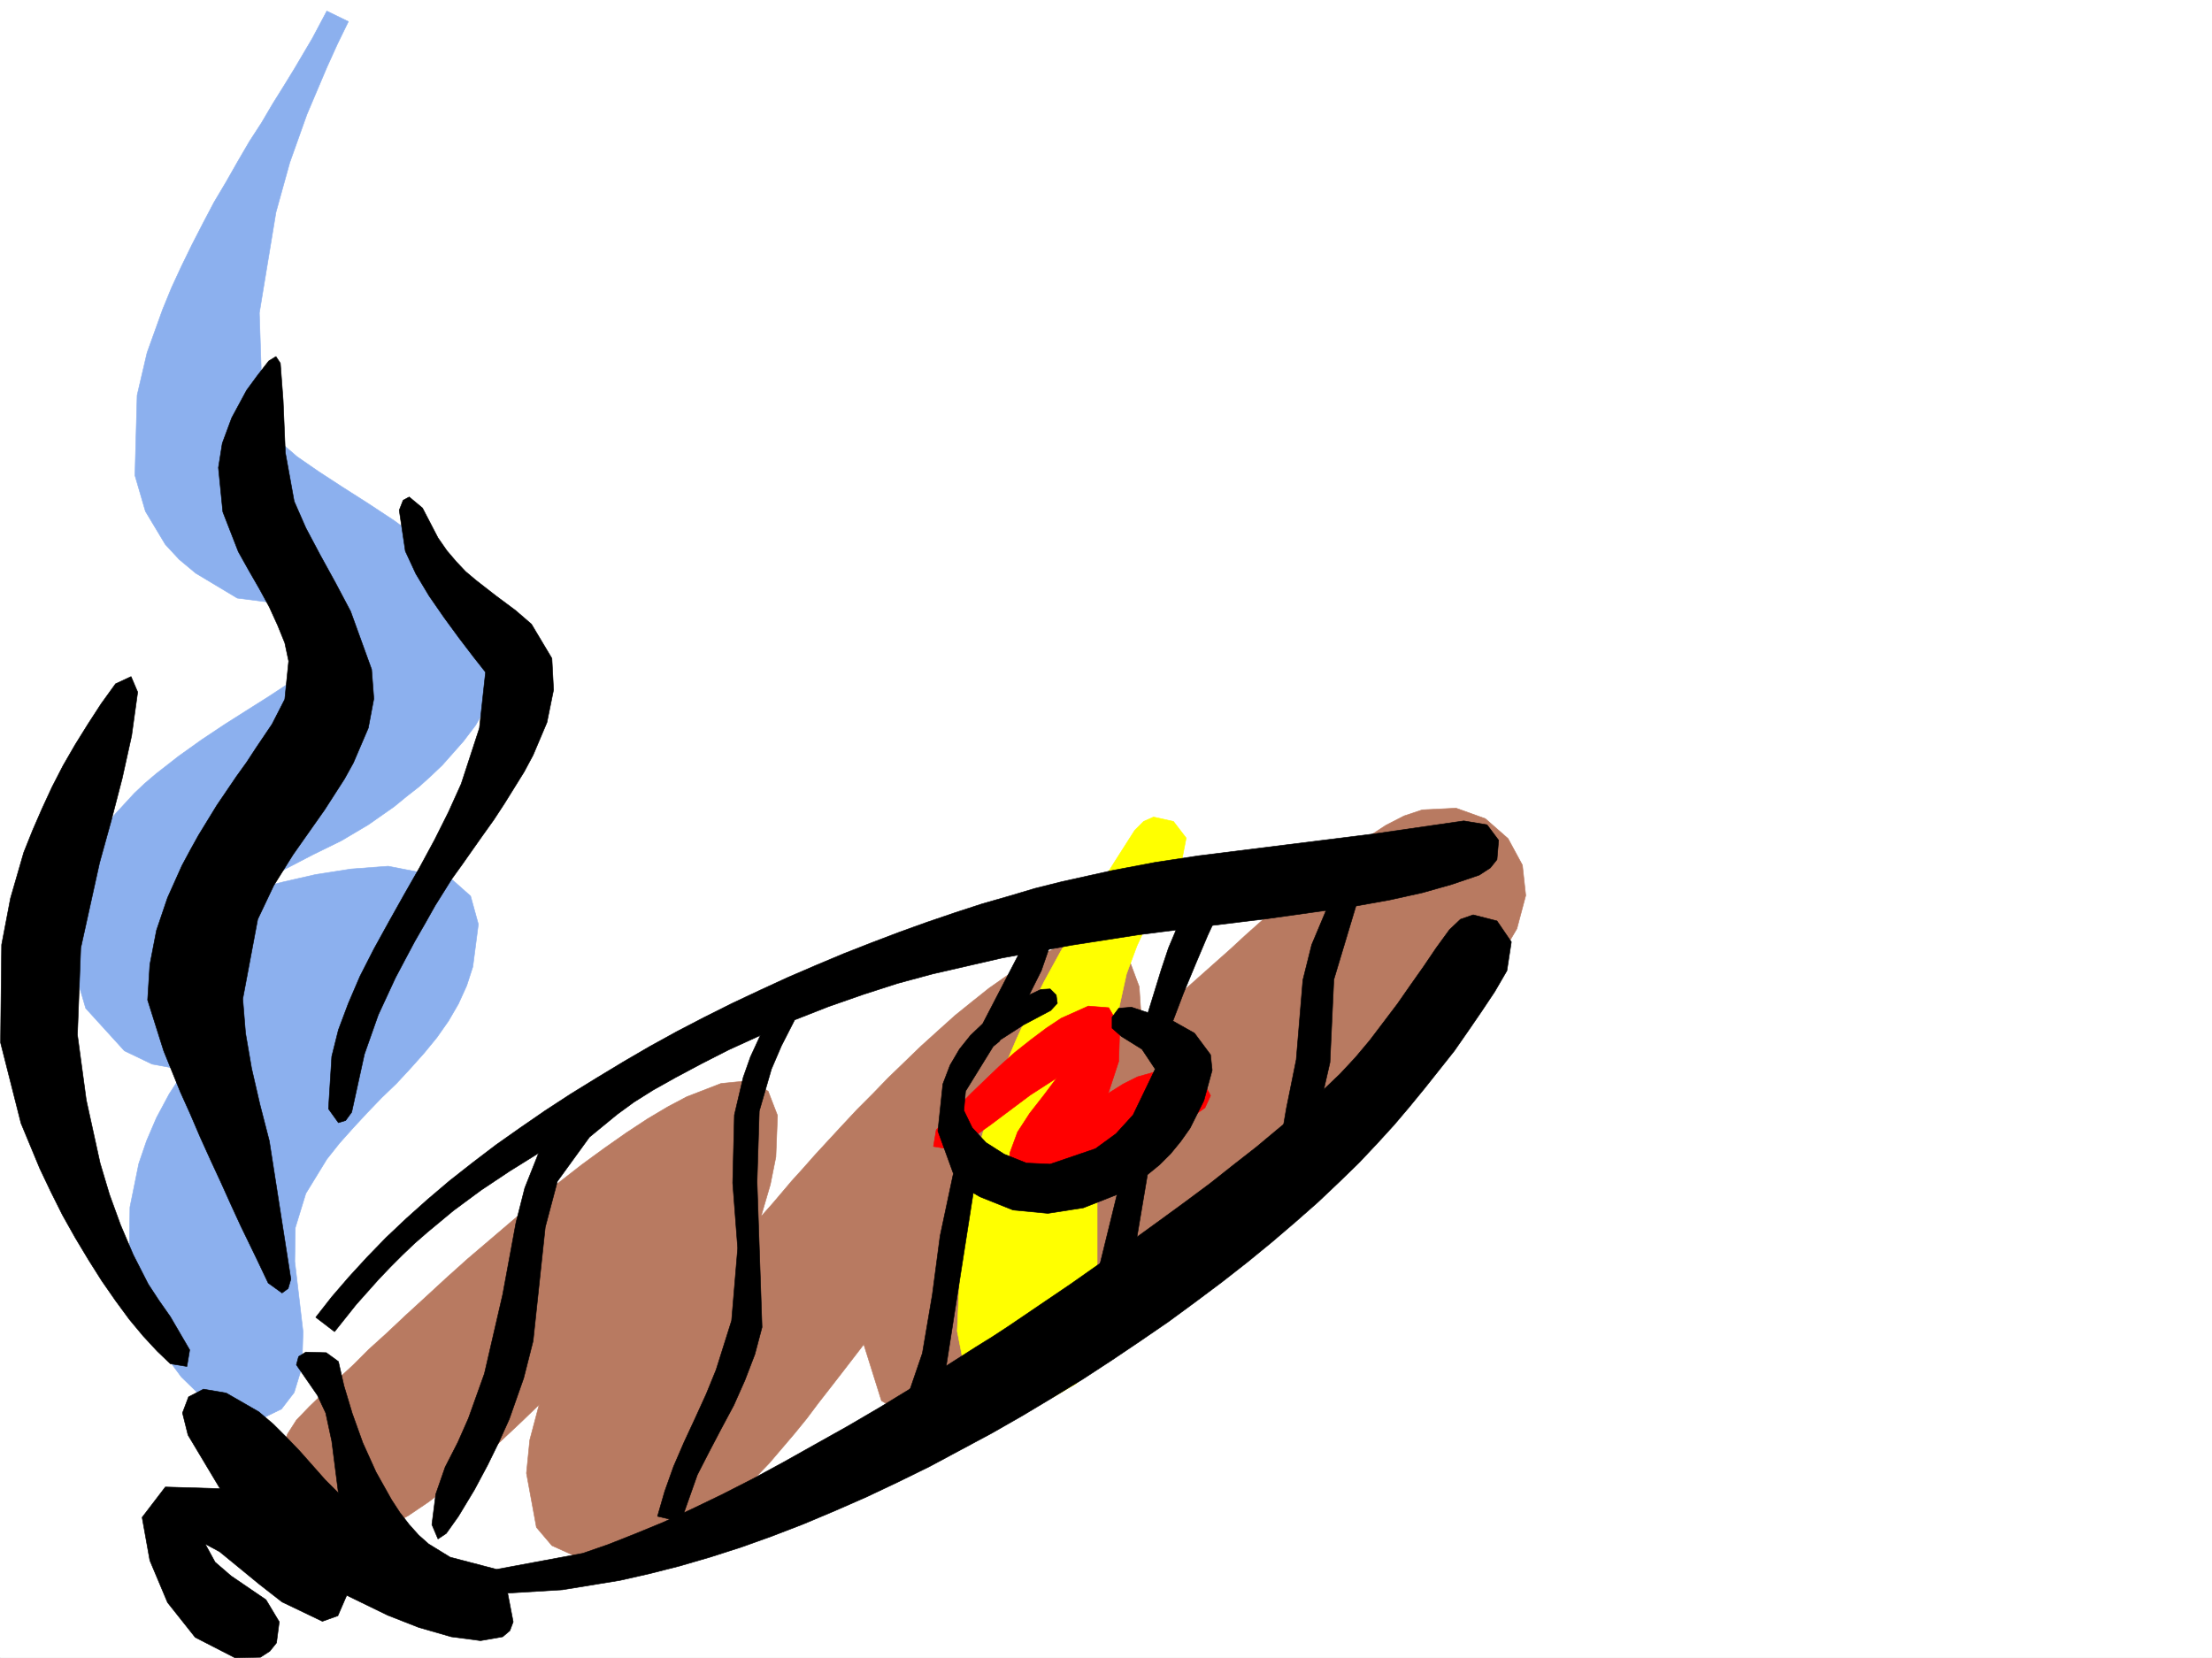
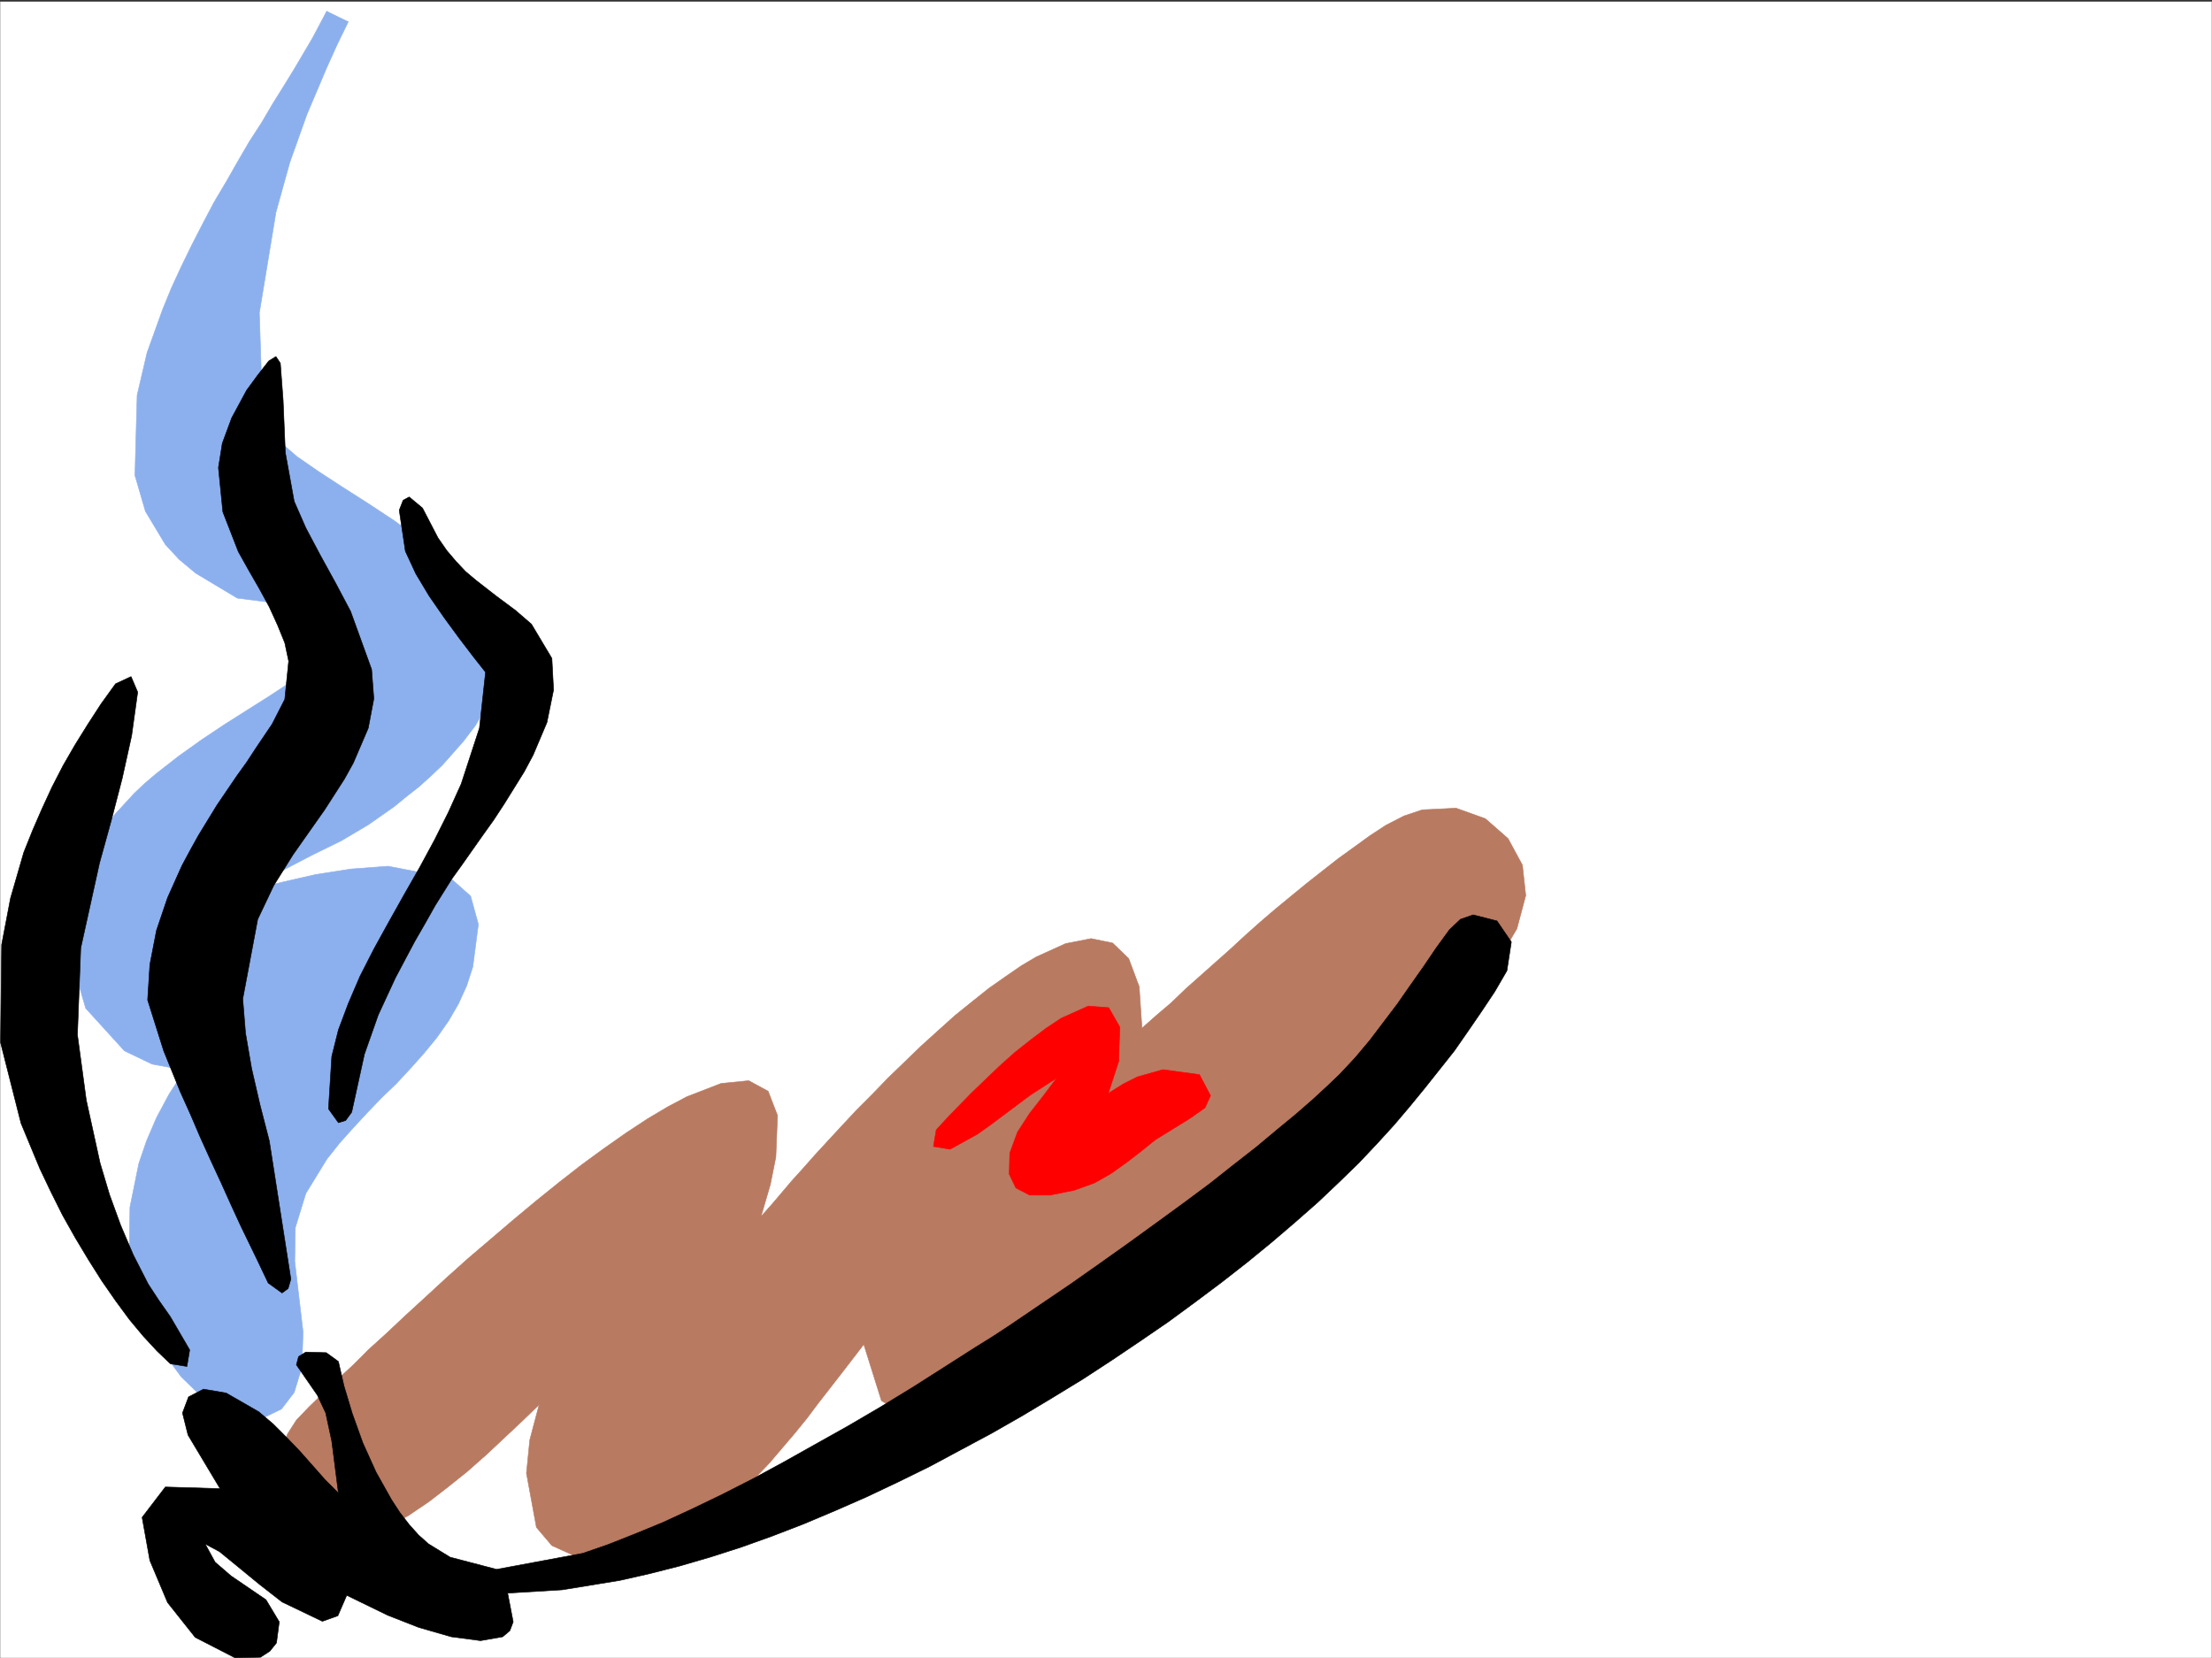
<svg xmlns="http://www.w3.org/2000/svg" width="2997.016" height="2246.668">
  <rect width="100%" height="100%" fill="#333333" stroke="none" />
  <defs>
    <clipPath id="a">
      <path d="M0 0h2997v2244.137H0Zm0 0" />
    </clipPath>
  </defs>
-   <path fill="#fff" d="M0 2246.297h2997.016V0H0Zm0 0" />
  <g clip-path="url(#a)" transform="translate(0 2.16)">
    <path fill="#fff" fill-rule="evenodd" stroke="#fff" stroke-linecap="square" stroke-linejoin="bevel" stroke-miterlimit="10" stroke-width=".743" d="M.742 2244.137h2995.531V-2.16H.743Zm0 0" />
  </g>
  <path fill="#b87a61" fill-rule="evenodd" stroke="#b87a61" stroke-linecap="square" stroke-linejoin="bevel" stroke-miterlimit="10" stroke-width=".743" d="m1030.988 1648.574 17.203-19.472 24.75-29.208 14.977-16.5 16.5-18.69 17.95-19.474 18.726-20.253 20.254-21.7 20.957-20.996 20.996-21.699 22.484-21.742 22.48-21.7 23.227-20.996 22.485-20.214 23.222-18.73 22.485-17.946 22.441-15.758 21.742-14.977 20.254-11.964 39.684-17.985 34.488-6.765 29.207 6.023 21.738 20.957 14.235 38.2 3.754 56.187 19.472-17.242 20.215-17.203 19.469-18.73 20.254-17.985 20.215-17.989 20.253-17.984 20.215-18.691 20.215-17.985 20.996-17.988 20.961-17.242 20.996-17.203 20.996-16.5 20.957-16.461 21.739-15.719 21.742-15.758 21.7-14.23 24.75-12.711 24.71-8.25 45.707-2.227 39.688 14.23 30.734 26.942 19.469 35.973 4.5 41.172-11.965 44.965-12.75 21.699-17.984 21.742-19.473 17.945-18.727 18.73-18.73 18.727-19.512 18.73-19.469 18.727-38.945 37.461-19.473 18.727-20.254 18.73-20.214 18.727-20.254 18.73-20.215 18.692-20.215 18.726-20.254 18.73-20.215 18.727-20.996 18.73-20.215 17.985-20.996 18.73-20.957 17.946-20.254 18.73-20.957 17.985L1583.16 1710l-20.957 17.984-20.254 17.207-20.96 17.985-20.997 17.984-20.215 17.207-20.996 17.242-20.957 16.461-20.254 17.242-20.957 16.461-20.215 16.5-32.218 22.485-33.743 15.719-33.707 7.464h-31.472l-50.95-29.949-23.968-76.402-14.973 19.472-15.015 19.473-15.72 20.254-15.757 20.215-15.719 20.957-16.46 20.215-17.243 20.254-17.242 20.214-17.988 18.727-18.727 17.95-19.473 17.241-20.253 15.72-20.215 14.23-21.739 12.75-45.707 19.468-55.445 12.004-43.441-2.265-31.473-14.235-20.96-24.71-13.49-73.391 4.497-44.965 12.707-47.937-23.223 22.484-23.969 22.48-24.71 23.188-25.497 22.484-26.195 20.996-26.234 20.215-27.723 18.727-27.723 14.976-21.738 8.992-20.215 5.239-37.46-1.524-31.473-13.449-23.227-22.484-13.488-30.692-1.488-35.23 13.453-36.676 12.004-18.73 17.242-17.985 23.969-23.226 16.5-15.715 19.472-17.988 20.957-20.957 24.008-21.739 25.453-23.968 26.977-24.711 28.465-26.239 29.21-26.195 30.731-26.2 30.734-26.234 31.473-26.199 30.695-24.75 30.735-23.965 30.73-22.445 29.95-20.996 28.464-18.73 27.723-16.462 25.492-13.488 46.453-17.988 37.457-3.711 26.239 14.23 12.707 32.922-2.23 56.188-7.509 37.457zm0 0" />
-   <path fill="#ff0" fill-rule="evenodd" stroke="#ff0" stroke-linecap="square" stroke-linejoin="bevel" stroke-miterlimit="10" stroke-width=".743" d="m1601.145 1166.195-23.227 38.985-20.215 38.945-17.242 37.418-14.23 38.2-32.961 149.831-6.766 158.043v84.61l.781 91.379-8.25 41.953-8.992 16.5-12.004 12.707-30.695 17.988-35.227 5.98-34.488-5.98-30.691-17.988-21.743-29.207-8.25-41.953 4.5-100.332 12-90.633 8.996-43.442 11.22-41.21 12.003-40.47 14.977-40.43 16.5-38.94 17.988-38.946 19.469-38.941 21.742-39.727 22.441-39.687 24.75-40.43 26.2-41.953 27.718-43.442 12.004-12.003 13.492-5.98 26.977 5.98 17.246 22.484zm0 0" />
  <path fill="red" fill-rule="evenodd" stroke="red" stroke-linecap="square" stroke-linejoin="bevel" stroke-miterlimit="10" stroke-width=".743" d="m1501.52 1481.54 20.214-12.708 19.47-9.738 34.487-9.735 49.422 6.727 15.016 28.465-7.508 16.46-20.215 14.231-47.234 29.207-19.469 15.758-19.473 14.977-20.996 14.972-22.445 12.75-26.98 9.735-32.961 6.726h-27.72l-18.73-9.738-8.992-18.727.742-28.465 10.477-28.464 16.504-25.457 18.726-23.965 17.989-23.969-35.973 23.223-35.973 26.941-17.988 13.488-17.984 12.746-36.715 20.215-22.48-3.754 3.75-22.441 17.988-19.512 29.988-30.691 17.95-17.246 19.507-18.688 20.961-18.73 21.738-17.242 20.957-15.72 20.254-13.487 36.715-16.461 27.723 2.226 14.976 26.2-1.488 46.449zm0 0" />
-   <path fill="#8cb0ee" fill-rule="evenodd" stroke="#8cb0ee" stroke-linecap="square" stroke-linejoin="bevel" stroke-miterlimit="10" stroke-width=".743" d="m472.016 29.207-14.977 30.734-14.23 31.434-26.98 63.656-23.227 65.18-18.727 67.41-22.484 136.3 4.496 137.829 7.508 18.73 16.46 18.727 22.485 19.473 29.246 20.215 32.219 20.996 35.191 22.445 35.227 23.223 34.449 25.496 32.96 26.195 27.723 28.465 38.981 62.91 3.754 72.648-15.758 40.47-11.965 20.956-16.5 21.742-28.465 32.18-15.718 14.973-15.758 14.234-17.242 13.488-16.461 13.489-35.227 24.71-36.715 21.743-38.203 18.726-37.457 19.473-34.488 25.453 33.004-8.25 42.695-9.734 47.938-7.469 50.203-3.754 84.652 16.461 26.98 23.969 10.516 38.203-7.508 57.672-8.25 25.492-11.218 24.711-13.493 23.226-15.757 22.442-17.204 20.996-18.726 20.96-18.73 20.212-20.255 19.472-19.472 20.254-18.727 20.215-18.73 20.957-17.242 21.742-28.465 46.45-14.235 46.41-.742 45.71 11.223 95.13-1.488 47.937-10.516 34.445-17.203 22.446-23.227 11.262-54.699-8.997-29.992-18.726-27.723-26.98-25.453-34.446-21.738-40.43-23.227-98.886.742-56.184 12.004-59.16 10.48-30.691 13.49-31.477 17.241-32.219 20.957-32.18-44.18-8.25-37.46-17.984-52.47-57.676-22.483-77.14-1.485-20.961 1.485-20.996 7.507-42.696 12.746-36.675 18.73-32.961 23.224-31.477 26.199-28.465 14.27-13.449 14.976-12.746 30.691-23.969 31.477-22.484 31.476-20.957 30.73-19.473 28.466-17.984 26.238-17.242 21.7-16.465 29.991-30.692 3.75-29.988-8.992-14.234-12.746-8.211-32.96-7.508-69.677-8.992-56.187-33.703-22.48-18.73-18.731-20.216-26.98-44.925-14.231-48.72 2.973-108.577 13.488-57.676 20.996-58.414 11.965-29.246 13.488-29.207 14.235-29.207 15.015-29.211 14.973-28.465 16.46-27.719 15.759-27.683 15.718-26.98 16.5-25.454 14.977-25.492 14.973-23.969 14.234-23.187 24.75-41.954 19.473-36.714zm0 0" />
+   <path fill="#8cb0ee" fill-rule="evenodd" stroke="#8cb0ee" stroke-linecap="square" stroke-linejoin="bevel" stroke-miterlimit="10" stroke-width=".743" d="m472.016 29.207-14.977 30.734-14.23 31.434-26.98 63.656-23.227 65.18-18.727 67.41-22.484 136.3 4.496 137.829 7.508 18.73 16.46 18.727 22.485 19.473 29.246 20.215 32.219 20.996 35.191 22.445 35.227 23.223 34.449 25.496 32.96 26.195 27.723 28.465 38.981 62.91 3.754 72.648-15.758 40.47-11.965 20.956-16.5 21.742-28.465 32.18-15.718 14.973-15.758 14.234-17.242 13.488-16.461 13.489-35.227 24.71-36.715 21.743-38.203 18.726-37.457 19.473-34.488 25.453 33.004-8.25 42.695-9.734 47.938-7.469 50.203-3.754 84.652 16.461 26.98 23.969 10.516 38.203-7.508 57.672-8.25 25.492-11.218 24.711-13.493 23.226-15.757 22.442-17.204 20.996-18.726 20.96-18.73 20.212-20.255 19.472-19.472 20.254-18.727 20.215-18.73 20.957-17.242 21.742-28.465 46.45-14.235 46.41-.742 45.71 11.223 95.13-1.488 47.937-10.516 34.445-17.203 22.446-23.227 11.262-54.699-8.997-29.992-18.726-27.723-26.98-25.453-34.446-21.738-40.43-23.227-98.886.742-56.184 12.004-59.16 10.48-30.691 13.49-31.477 17.241-32.219 20.957-32.18-44.18-8.25-37.46-17.984-52.47-57.676-22.483-77.14-1.485-20.961 1.485-20.996 7.507-42.696 12.746-36.675 18.73-32.961 23.224-31.477 26.199-28.465 14.27-13.449 14.976-12.746 30.691-23.969 31.477-22.484 31.476-20.957 30.73-19.473 28.466-17.984 26.238-17.242 21.7-16.465 29.991-30.692 3.75-29.988-8.992-14.234-12.746-8.211-32.96-7.508-69.677-8.992-56.187-33.703-22.48-18.73-18.731-20.216-26.98-44.925-14.231-48.72 2.973-108.577 13.488-57.676 20.996-58.414 11.965-29.246 13.488-29.207 14.235-29.207 15.015-29.211 14.973-28.465 16.46-27.719 15.759-27.683 15.718-26.98 16.5-25.454 14.977-25.492 14.973-23.969 14.234-23.187 24.75-41.954 19.473-36.714m0 0" />
  <path fill-rule="evenodd" stroke="#000" stroke-linecap="square" stroke-linejoin="bevel" stroke-miterlimit="10" stroke-width=".743" d="m363.395 1738.465-14.973-31.477-22.485-46.41-12.746-27.723-13.488-29.949-14.234-30.734-14.23-31.438-13.493-31.472-13.488-29.953-22.485-55.442-21.738-68.894 3.012-47.938 8.992-46.449 14.977-44.184 19.472-43.441 11.258-20.996 11.223-20.215 24.75-40.43 26.98-39.726 13.45-18.688 12.746-19.472 21.742-32.22 17.242-33.702 5.238-51.692-5.238-24.71-9.738-23.97-11.258-24.71-13.492-24.75-14.23-24.711-14.235-25.453-20.996-53.922-5.98-59.938 5.238-32.96 12.746-34.45 20.214-37.457 14.274-19.473 15.715-20.214 9.738-5.98 5.98 8.991 3.754 50.164 3.012 71.164 11.965 65.922 15.758 35.934 19.472 36.715 20.996 38.199 20.215 38.2 28.465 78.632 3.008 39.723-7.504 39.687-20.215 47.195-12.004 21.7-13.492 20.996-13.488 20.957-14.235 20.215-14.23 20.215-14.234 20.253-26.235 41.918-21.699 45.707-20.254 107.836 3.754 46.453 8.25 47.938 11.219 48.676 12.75 49.465 29.207 187.25-3.715 12.707-8.25 6.02zM657.86 910.797l-16.505-20.957-19.468-25.496-20.254-27.684-20.215-29.207-17.988-29.988-14.23-30.695-8.25-55.442 5.238-13.492 8.25-4.457 17.988 14.976 20.996 40.43 11.965 17.242 12.746 14.977 12.746 13.488 14.23 11.965 26.98 20.996 26.196 19.473 21.742 18.73 27.723 46.41 2.266 42.7-8.993 44.18-18.73 44.222-12.004 22.445-13.488 21.739-13.489 21.699-14.234 21.742-14.973 20.957-14.234 20.215-14.23 20.254-13.493 18.726-22.48 35.934-13.492 23.969-14.23 24.71-12.747 23.97-13.488 25.492-23.227 50.168-18.73 53.175-17.242 78.668-8.211 11.223-9.774 3.012-13.453-18.73 4.457-71.165 8.996-35.969 13.489-35.933 15.757-36.715 18.727-36.715 20.215-36.676 20.996-37.457 20.96-36.715 20.255-37.46 18.726-37.418 17.243-38.2 24.71-75.66zm0 0" />
  <path fill-rule="evenodd" stroke="#000" stroke-linecap="square" stroke-linejoin="bevel" stroke-miterlimit="10" stroke-width=".743" d="m230.77 1847.828-17.989-17.246-18.726-20.21-18.73-22.485-18.731-25.453-18.727-26.98-17.988-28.466-17.984-29.949-17.243-30.695-15.718-31.473-14.977-31.477-25.492-61.386L.742 1412.644l1.488-132.59 12-62.91 17.989-62.168 12.004-29.953 12.707-29.207 13.488-29.207 15.016-29.207 16.46-28.465 17.243-27.722 17.988-27.723 19.469-26.976 21-9.739 8.953 20.996-8.211 59.16-12.746 57.672-14.977 57.672-15.758 56.93-25.453 115.344-4.496 117.613 11.965 88.367 18.727 85.395 12.746 42.695 14.976 41.176 17.243 40.465 20.253 39.687 14.235 21.742 15.719 22.442 26.234 44.965-3.754 22.445zm442.062 278.625 116.871-21.738 34.484-11.965 35.973-14.234 38.203-15.715 38.942-17.988 40.468-19.473 41.211-20.996 42.7-23.188 42.734-23.965 44.184-24.75 43.48-25.457 44.184-26.976 43.476-27.684 43.442-27.722 21.738-13.489 21.703-14.234 20.996-14.23 20.957-14.235 20.996-14.23 20.996-14.235 20.215-14.23 20.215-14.235 38.984-27.722 38.2-27.68 35.972-26.238 35.23-26.196 32.216-25.492 30.695-23.969L1730.02 1531l25.492-20.996 23.226-20.215 19.473-17.988 17.242-16.461 20.957-22.48 19.512-23.227 18.726-24.711 18.73-24.711 17.204-24.711 17.988-25.492 17.243-25.457 17.984-24.711 14.976-14.23 17.243-5.985 32.218 8.211 19.473 28.465-5.984 38.984-16.5 28.426-17.985 26.98-17.988 26.235-18.727 26.941-20.214 25.492-20.215 25.453-20.254 24.711-20.957 24.711-23.227 25.457-24.75 26.235-26.98 26.195-28.465 26.98-30.691 26.981-31.477 26.937-32.961 26.981-34.484 26.98-35.973 26.938-36.715 26.98-38.203 26.196-38.941 26.238-38.985 25.453-40.468 24.711-41.211 24.711-41.954 23.969-41.953 22.48-41.957 22.485-42.695 20.957-42.7 20.214-42.734 18.731-42.699 17.984-42.695 16.461-41.953 15.016-41.957 13.45-41.211 12.003-41.211 10.48-39.727 8.993-77.926 12.746-74.171 4.496 7.507 38.945-4.496 11.965-9.738 8.25-29.988 5.238-39.688-5.238-44.222-12.75-41.954-16.46-55.445-26.978-12.004 27.723-20.957 7.504-54.699-26.234-30.734-23.969-29.207-23.969-24.711-20.215-19.512-10.476 13.492 24.71 21.738 18.727 47.192 32.18 17.988 29.992-3.754 28.465-8.992 11.219-12.707 8.25-34.488.746-53.957-27.723-37.457-47.195-23.97-56.93-10.48-58.414 31.477-41.172 74.172 2.227-43.477-72.649-7.468-29.949 8.21-21.738 20.254-10.48 30.692 5.238 44.222 25.457 19.473 16.5 17.984 17.945 17.989 18.73 17.242 19.473 17.242 19.508 17.95 17.95-8.997-70.384-8.21-38.199-11.258-23.969-28.465-41.21 3.007-11.223 9.739-6.02 27.722.782 16.461 11.964 7.504 32.961 11.262 37.457 14.234 39.688 17.946 39.687 20.996 37.457 11.222 17.243 12.746 16.46 12.747 14.235 13.492 12.004 29.207 17.945zm0 0" />
-   <path fill-rule="evenodd" stroke="#000" stroke-linecap="square" stroke-linejoin="bevel" stroke-miterlimit="10" stroke-width=".743" d="m1076.695 1381.91-17.984 35.23-13.488 31.438-16.5 56.93-3.012 95.87 6.762 196.99-9.735 36.714-13.488 35.187-14.977 33.708-17.242 32.214-16.5 31.477-15.718 30.695-22.485 63.653-31.473-7.47 9.735-33.702 12.004-33.703 14.234-32.961 14.973-32.22 15.015-32.96 13.45-32.96 20.996-66.669 8.25-98.101-6.762-88.364 2.266-92.16 11.965-50.91 9.777-27.719 13.449-29.21-42.7 19.472-38.198 19.473-33.704 17.984-30.734 17.207-26.234 16.5-22.485 16.46-37.457 30.731-43.441 59.903-16.5 62.168-16.461 154.289-12.746 50.207-19.473 55.402-13.488 29.988-15.758 32.18-17.984 33.707-21.7 35.969-16.503 23.226-11.22 7.47-8.25-19.473 5.24-41.172 12.745-36.715 17.242-33.703 14.235-32.22 21.699-60.683 24.75-107.093 17.988-97.36 11.965-47.195 18.727-47.191-39.688 24.71-38.238 25.493-37.457 27.683-35.192 29.207-17.242 15.016-16.5 15.715-16.46 16.465-15.758 16.5-30.696 34.445-29.246 36.715-25.453-19.473 21.7-27.723 23.265-26.976 24.71-26.941 25.454-26.235 27.723-26.2 28.503-25.491 29.954-25.453 31.472-24.711 31.477-23.97 32.96-23.226 33.704-23.226 34.488-22.48 35.188-21.7 35.972-21.742 35.973-20.957 36.715-20.215 37.457-19.473 37.46-18.726 38.2-17.988 37.496-17.243 38.203-16.46 37.457-15.72 38.2-14.972 37.457-14.234 37.5-13.489 37.457-12.746 36.714-11.965 36.715-10.52 35.188-10.476 35.972-8.996 67.45-14.972 59.156-11.223 59.2-8.992 119.878-14.977 119.883-14.976 119.137-17.243 31.476 5.239 15.719 21-2.23 26.195-8.993 11.223-14.976 9.734-37.457 12.746-39.727 11.223-44.223 9.773-45.707 8.211-29.949 99.629-5.242 112.332-8.25 35.973-12.004 30.695-18.726 65.922-5.985 11.223-11.219 3.011-14.234-17.988 11.223-65.883 13.488-66.664 8.992-107.879 11.965-47.937 19.512-46.45-80.196 11.262-85.394 10.477-88.402 11.222-91.418 14.235-93.684 17.242-94.387 21.7-47.191 12.745-46.453 14.977-47.23 16.5zm0 0" />
-   <path fill-rule="evenodd" stroke="#000" stroke-linecap="square" stroke-linejoin="bevel" stroke-miterlimit="10" stroke-width=".743" d="m1424.336 1276.3-13.492 38.985-16.5 32.922 15.758-7.469 12.746-.742 8.21 8.211 1.528 11.262-8.992 9.734-36.715 19.473-31.477 20.215-1.488 2.27-8.25 6.722-37.457 60.683-2.266 26.196 11.258 23.226 18.73 20.215 24.712 15.719 29.988 12.004 32.219 1.484 61.425-20.957 27.723-20.215 23.227-25.492 29.949-62.168-17.945-26.941-27.723-17.242-12.746-11.223v-14.977l8.992-12.004 17.203-1.484 22.485 7.469 17.984-58.414 9.738-29.211 12.004-28.465 13.488-14.23 20.957-10.481 17.989-3.754 3.75 7.508-14.973 32.219-16.5 38.945-16.46 39.688-14.235 37.457 29.207 16.46 21.742 29.208 2.227 20.996-11.223 41.172-18.727 37.457-12.746 17.988-13.492 16.46-14.973 14.977-16.5 13.489-26.98 160.308-11.965 14.235-17.242.742-12.746-10.48-1.489-18.727 29.211-119.102-45.71 17.988-47.934 7.47-47.195-4.497-44.965-17.988-8.992-5.238-50.207 321.324-8.993 20.254-10.476 12.707-20.254 6.02-12.707-18.727 4.496-38.946 29.207-85.394 13.488-79.41 10.48-79.375 17.985-84.653-20.957-57.672 6.727-63.652 9.734-25.496 12.746-21.7 14.977-18.73 16.5-15.715 62.168-119.843 8.25-9.774 12.004-.742zm0 0" />
</svg>